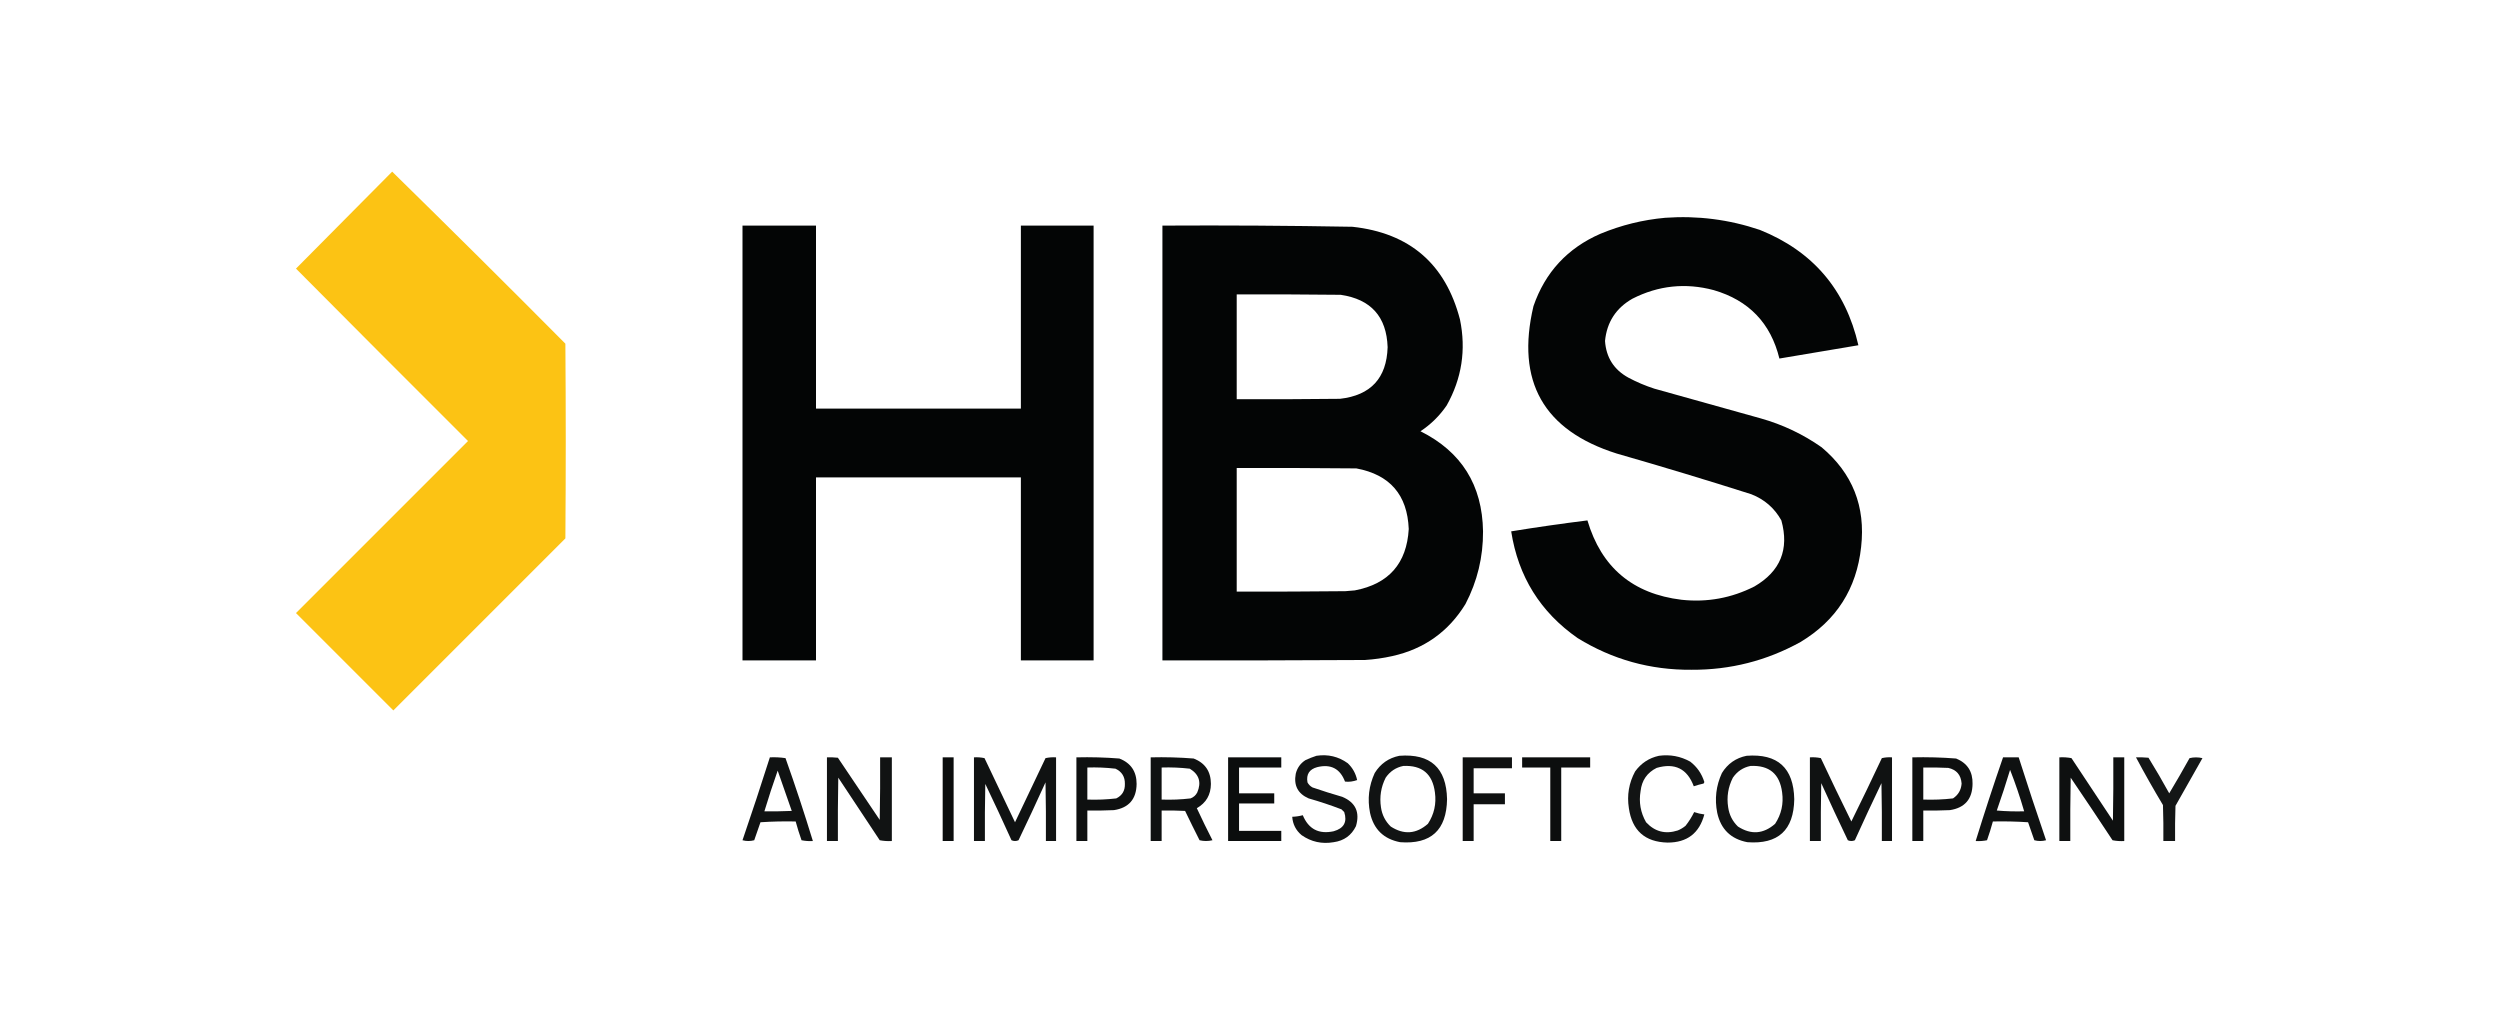
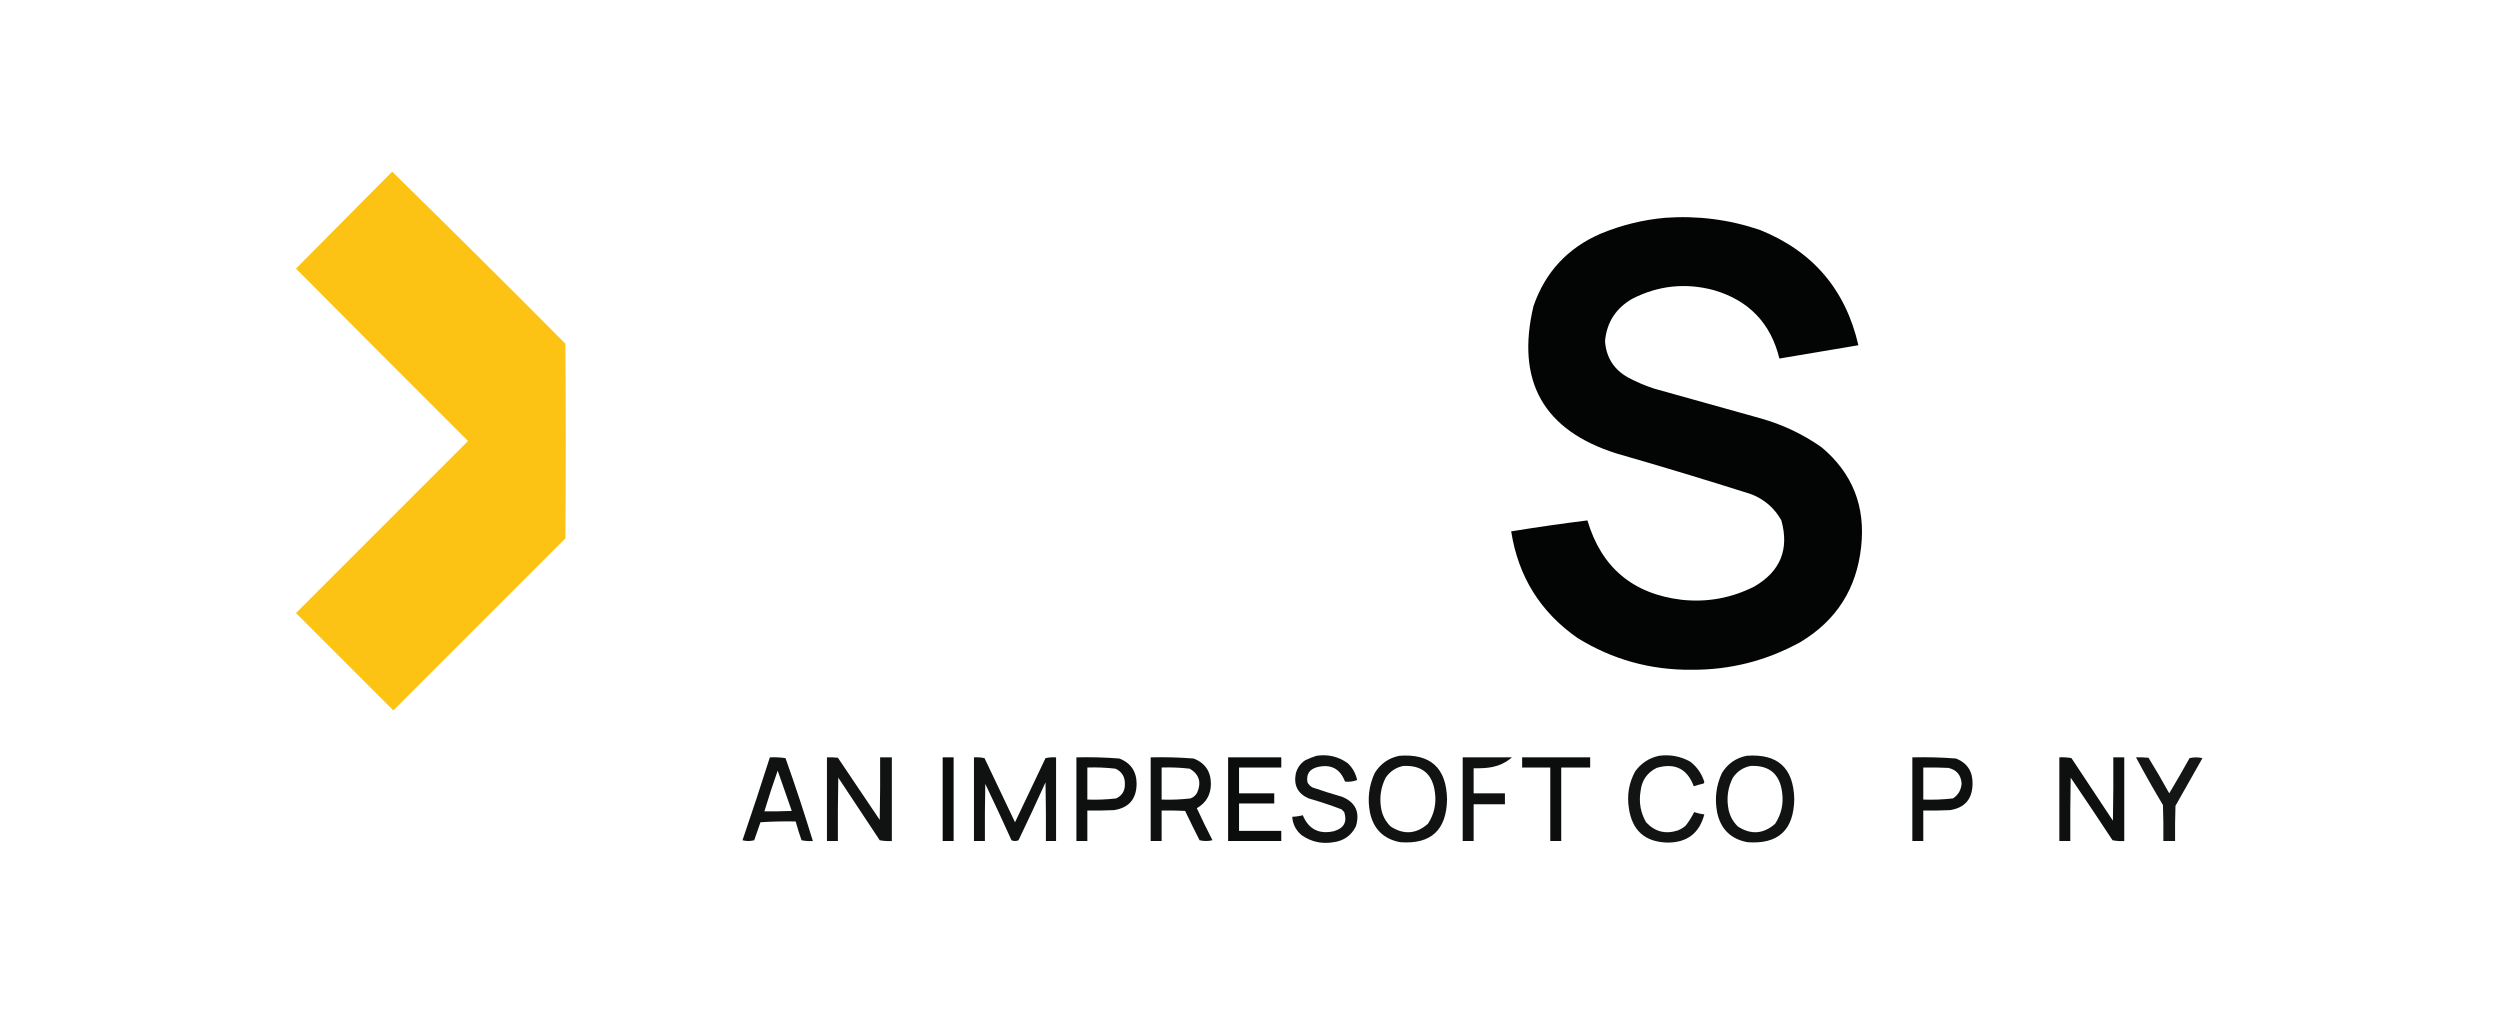
<svg xmlns="http://www.w3.org/2000/svg" version="1.1" width="3197px" height="1299px" style="shape-rendering:geometricPrecision; text-rendering:geometricPrecision; image-rendering:optimizeQuality; fill-rule:evenodd; clip-rule:evenodd">
  <g>
    <path style="opacity:0.994" fill="#fcc314" d="M 501.5,219.5 C 575.75,292.25 649.584,365.583 723,439.5C 723.667,522.5 723.667,605.5 723,688.5C 649.667,761.833 576.333,835.167 503,908.5C 461.5,867 420,825.5 378.5,784C 451.833,710.667 525.167,637.333 598.5,564C 524.986,490.653 451.653,417.153 378.5,343.5C 419.521,302.146 460.521,260.812 501.5,219.5 Z" />
  </g>
  <g>
    <path style="opacity:0.989" fill="#020404" d="M 2129.5,278.5 C 2170.91,275.551 2211.24,280.718 2250.5,294C 2318.16,321.168 2360.16,370.335 2376.5,441.5C 2342.85,447.275 2309.18,452.942 2275.5,458.5C 2264.41,413.241 2236.41,384.074 2191.5,371C 2155.39,361.403 2120.72,365.07 2087.5,382C 2066.52,393.963 2054.85,411.963 2052.5,436C 2053.93,457.198 2063.93,472.865 2082.5,483C 2093.09,488.641 2104.09,493.308 2115.5,497C 2160.83,509.667 2206.17,522.333 2251.5,535C 2279.71,542.945 2305.71,555.279 2329.5,572C 2369.03,605.206 2385.86,647.706 2380,699.5C 2374.21,752.946 2348.37,793.446 2302.5,821C 2259.17,844.957 2212.67,856.791 2163,856.5C 2110.5,856.919 2062,843.419 2017.5,816C 1969.85,782.784 1941.51,737.284 1932.5,679.5C 1965.08,674.203 1997.58,669.537 2030,665.5C 2047.8,725.617 2087.97,759.45 2150.5,767C 2183.13,770.505 2214.13,764.838 2243.5,750C 2276.76,730.657 2288.26,702.49 2278,665.5C 2269.27,649.776 2256.43,638.609 2239.5,632C 2182.43,613.866 2125.1,596.532 2067.5,580C 1973.79,550.435 1938.29,487.601 1961,391.5C 1975.95,348.21 2004.45,317.377 2046.5,299C 2073.24,287.899 2100.9,281.066 2129.5,278.5 Z" />
  </g>
  <g>
-     <path style="opacity:0.99" fill="#020404" d="M 949.5,288.5 C 980.833,288.5 1012.17,288.5 1043.5,288.5C 1043.5,366.5 1043.5,444.5 1043.5,522.5C 1130.83,522.5 1218.17,522.5 1305.5,522.5C 1305.5,444.5 1305.5,366.5 1305.5,288.5C 1336.5,288.5 1367.5,288.5 1398.5,288.5C 1398.5,473.833 1398.5,659.167 1398.5,844.5C 1367.5,844.5 1336.5,844.5 1305.5,844.5C 1305.5,766.5 1305.5,688.5 1305.5,610.5C 1218.17,610.5 1130.83,610.5 1043.5,610.5C 1043.5,688.5 1043.5,766.5 1043.5,844.5C 1012.17,844.5 980.833,844.5 949.5,844.5C 949.5,659.167 949.5,473.833 949.5,288.5 Z" />
-   </g>
+     </g>
  <g>
-     <path style="opacity:0.991" fill="#020404" d="M 1486.5,288.5 C 1567.51,288.044 1648.51,288.544 1729.5,290C 1802.68,297.976 1848.51,337.476 1867,408.5C 1875.02,447.367 1869.35,484.033 1850,518.5C 1840.98,531.688 1829.81,542.688 1816.5,551.5C 1868.96,577.705 1895.63,620.372 1896.5,679.5C 1896.69,712.402 1889.19,743.402 1874,772.5C 1852.33,807.774 1821.17,829.94 1780.5,839C 1768.96,841.567 1757.3,843.234 1745.5,844C 1659.17,844.5 1572.83,844.667 1486.5,844.5C 1486.5,659.167 1486.5,473.833 1486.5,288.5 Z M 1581.5,376.5 C 1625.83,376.333 1670.17,376.5 1714.5,377C 1753.17,382.668 1773.17,405.001 1774.5,444C 1773.26,483.571 1752.93,505.571 1713.5,510C 1669.5,510.5 1625.5,510.667 1581.5,510.5C 1581.5,465.833 1581.5,421.167 1581.5,376.5 Z M 1581.5,598.5 C 1632.5,598.333 1683.5,598.5 1734.5,599C 1777.42,606.993 1799.75,632.826 1801.5,676.5C 1798.94,720.566 1775.94,746.732 1732.5,755C 1728.5,755.333 1724.5,755.667 1720.5,756C 1674.17,756.5 1627.83,756.667 1581.5,756.5C 1581.5,703.833 1581.5,651.167 1581.5,598.5 Z" />
-   </g>
+     </g>
  <g>
    <path style="opacity:0.934" fill="#020404" d="M 1683.5,966.5 C 1698.22,964.274 1711.55,967.44 1723.5,976C 1729.7,981.9 1733.7,989.067 1735.5,997.5C 1730.38,999.441 1725.22,1000.11 1720,999.5C 1713.72,982.942 1701.89,976.776 1684.5,981C 1674.39,983.717 1670.23,990.217 1672,1000.5C 1673.5,1003.33 1675.67,1005.5 1678.5,1007C 1691.06,1011.31 1703.73,1015.31 1716.5,1019C 1733.47,1026.11 1739.3,1038.61 1734,1056.5C 1728.23,1068.32 1718.73,1075.15 1705.5,1077C 1690.51,1079.6 1676.84,1076.6 1664.5,1068C 1657.18,1061.86 1653.18,1054.03 1652.5,1044.5C 1657.11,1044.34 1661.61,1043.67 1666,1042.5C 1673.38,1060.27 1686.55,1067.11 1705.5,1063C 1718.58,1059.32 1723.08,1051.15 1719,1038.5C 1717.83,1037.33 1716.67,1036.17 1715.5,1035C 1701.73,1029.72 1687.73,1025.06 1673.5,1021C 1659.73,1014.96 1654.23,1004.46 1657,989.5C 1658.83,981.998 1663,976.165 1669.5,972C 1674.16,969.842 1678.83,968.009 1683.5,966.5 Z" />
  </g>
  <g>
    <path style="opacity:0.937" fill="#020404" d="M 1789.5,966.5 C 1829.33,963.491 1849.66,981.991 1850.5,1022C 1849.86,1061.64 1829.86,1079.98 1790.5,1077C 1769.45,1072.95 1756.62,1060.45 1752,1039.5C 1748.49,1021.79 1750.49,1004.79 1758,988.5C 1765.4,976.586 1775.9,969.253 1789.5,966.5 Z M 1794.5,979.5 C 1818.51,978.35 1832.01,989.683 1835,1013.5C 1836.96,1028.03 1833.96,1041.36 1826,1053.5C 1811.08,1066.59 1795.25,1067.76 1778.5,1057C 1771.56,1050.29 1767.4,1042.13 1766,1032.5C 1763.96,1019.15 1765.96,1006.48 1772,994.5C 1777.56,986.418 1785.06,981.418 1794.5,979.5 Z" />
  </g>
  <g>
    <path style="opacity:0.932" fill="#020404" d="M 2121.5,966.5 C 2135.72,964.578 2149.06,967.078 2161.5,974C 2170.2,980.725 2176.2,989.392 2179.5,1000C 2179.36,1000.77 2179.02,1001.44 2178.5,1002C 2174.24,1002.94 2170.07,1004.11 2166,1005.5C 2157.62,983.021 2141.79,975.188 2118.5,982C 2106.37,988.063 2099.54,997.896 2098,1011.5C 2095.58,1025.76 2097.91,1039.09 2105,1051.5C 2116.19,1063.57 2129.69,1067.07 2145.5,1062C 2149.16,1060.5 2152.5,1058.5 2155.5,1056C 2159.82,1050.52 2163.49,1044.69 2166.5,1038.5C 2170.73,1039.97 2175.06,1040.97 2179.5,1041.5C 2173.14,1065.52 2157.47,1077.52 2132.5,1077.5C 2103.63,1076.8 2087.13,1062.13 2083,1033.5C 2080.39,1016.9 2083.06,1001.23 2091,986.5C 2098.7,975.909 2108.87,969.243 2121.5,966.5 Z" />
  </g>
  <g>
    <path style="opacity:0.937" fill="#020404" d="M 2233.5,966.5 C 2273.33,963.491 2293.66,981.991 2294.5,1022C 2293.86,1061.64 2273.86,1079.98 2234.5,1077C 2213.45,1072.95 2200.62,1060.45 2196,1039.5C 2192.49,1021.79 2194.49,1004.79 2202,988.5C 2209.4,976.586 2219.9,969.253 2233.5,966.5 Z M 2238.5,979.5 C 2262.51,978.35 2276.01,989.683 2279,1013.5C 2280.96,1028.03 2277.96,1041.36 2270,1053.5C 2255.08,1066.59 2239.25,1067.76 2222.5,1057C 2215.56,1050.29 2211.4,1042.13 2210,1032.5C 2207.9,1019.14 2209.9,1006.47 2216,994.5C 2221.56,986.418 2229.06,981.418 2238.5,979.5 Z" />
  </g>
  <g>
    <path style="opacity:0.938" fill="#020404" d="M 984.5,968.5 C 991.2,968.17 997.866,968.503 1004.5,969.5C 1016.98,1004.59 1028.64,1039.92 1039.5,1075.5C 1034.57,1075.8 1029.74,1075.47 1025,1074.5C 1022.19,1066.57 1019.69,1058.57 1017.5,1050.5C 1002.49,1050.17 987.485,1050.5 972.5,1051.5C 969.833,1059.17 967.167,1066.83 964.5,1074.5C 959.5,1075.83 954.5,1075.83 949.5,1074.5C 961.574,1039.28 973.241,1003.95 984.5,968.5 Z M 994.5,985.5 C 1000.57,1002.55 1006.57,1019.71 1012.5,1037C 1000.84,1037.5 989.171,1037.67 977.5,1037.5C 982.769,1020.03 988.435,1002.69 994.5,985.5 Z" />
  </g>
  <g>
    <path style="opacity:0.936" fill="#020404" d="M 1057.5,968.5 C 1062.18,968.334 1066.85,968.501 1071.5,969C 1089.33,995.5 1107.17,1022 1125,1048.5C 1125.5,1021.84 1125.67,995.169 1125.5,968.5C 1130.5,968.5 1135.5,968.5 1140.5,968.5C 1140.5,1004.17 1140.5,1039.83 1140.5,1075.5C 1135.24,1075.8 1130.07,1075.47 1125,1074.5C 1107.33,1047.83 1089.67,1021.17 1072,994.5C 1071.5,1021.5 1071.33,1048.5 1071.5,1075.5C 1066.83,1075.5 1062.17,1075.5 1057.5,1075.5C 1057.5,1039.83 1057.5,1004.17 1057.5,968.5 Z" />
  </g>
  <g>
    <path style="opacity:0.96" fill="#020404" d="M 1205.5,968.5 C 1210.17,968.5 1214.83,968.5 1219.5,968.5C 1219.5,1004.17 1219.5,1039.83 1219.5,1075.5C 1214.83,1075.5 1210.17,1075.5 1205.5,1075.5C 1205.5,1039.83 1205.5,1004.17 1205.5,968.5 Z" />
  </g>
  <g>
    <path style="opacity:0.938" fill="#020404" d="M 1245.5,968.5 C 1250.1,968.2 1254.6,968.533 1259,969.5C 1272,996.833 1285,1024.17 1298,1051.5C 1310.98,1024.2 1323.98,996.864 1337,969.5C 1341.4,968.533 1345.9,968.2 1350.5,968.5C 1350.5,1004.17 1350.5,1039.83 1350.5,1075.5C 1346.17,1075.5 1341.83,1075.5 1337.5,1075.5C 1337.67,1050.5 1337.5,1025.5 1337,1000.5C 1325.77,1025.29 1314.27,1049.95 1302.5,1074.5C 1299.5,1075.83 1296.5,1075.83 1293.5,1074.5C 1282.61,1050.38 1271.44,1026.38 1260,1002.5C 1259.5,1026.83 1259.33,1051.16 1259.5,1075.5C 1254.83,1075.5 1250.17,1075.5 1245.5,1075.5C 1245.5,1039.83 1245.5,1004.17 1245.5,968.5 Z" />
  </g>
  <g>
    <path style="opacity:0.949" fill="#020404" d="M 1376.5,968.5 C 1394.89,968.053 1413.22,968.553 1431.5,970C 1446.15,975.768 1453.48,986.602 1453.5,1002.5C 1453.23,1021.92 1443.56,1033.08 1424.5,1036C 1413.17,1036.5 1401.84,1036.67 1390.5,1036.5C 1390.5,1049.5 1390.5,1062.5 1390.5,1075.5C 1385.83,1075.5 1381.17,1075.5 1376.5,1075.5C 1376.5,1039.83 1376.5,1004.17 1376.5,968.5 Z M 1390.5,981.5 C 1402.55,981.109 1414.55,981.609 1426.5,983C 1434.69,986.875 1438.69,993.375 1438.5,1002.5C 1438.75,1011.07 1435.08,1017.23 1427.5,1021C 1415.24,1022.44 1402.91,1022.94 1390.5,1022.5C 1390.5,1008.83 1390.5,995.167 1390.5,981.5 Z" />
  </g>
  <g>
    <path style="opacity:0.943" fill="#020404" d="M 1471.5,968.5 C 1489.89,968.053 1508.22,968.553 1526.5,970C 1541.14,975.766 1548.48,986.6 1548.5,1002.5C 1548.39,1016.41 1542.39,1026.74 1530.5,1033.5C 1536.89,1047.29 1543.56,1060.96 1550.5,1074.5C 1544.95,1075.81 1539.45,1075.81 1534,1074.5C 1527.69,1062.05 1521.52,1049.55 1515.5,1037C 1505.51,1036.5 1495.51,1036.33 1485.5,1036.5C 1485.5,1049.5 1485.5,1062.5 1485.5,1075.5C 1480.83,1075.5 1476.17,1075.5 1471.5,1075.5C 1471.5,1039.83 1471.5,1004.17 1471.5,968.5 Z M 1485.5,981.5 C 1497.55,981.109 1509.55,981.609 1521.5,983C 1533.47,990.264 1536.64,1000.43 1531,1013.5C 1529.11,1017.06 1526.27,1019.56 1522.5,1021C 1510.24,1022.44 1497.91,1022.94 1485.5,1022.5C 1485.5,1008.83 1485.5,995.167 1485.5,981.5 Z" />
  </g>
  <g>
    <path style="opacity:0.958" fill="#020404" d="M 1570.5,968.5 C 1593.17,968.5 1615.83,968.5 1638.5,968.5C 1638.5,972.833 1638.5,977.167 1638.5,981.5C 1620.5,981.5 1602.5,981.5 1584.5,981.5C 1584.5,992.5 1584.5,1003.5 1584.5,1014.5C 1599.5,1014.5 1614.5,1014.5 1629.5,1014.5C 1629.5,1018.83 1629.5,1023.17 1629.5,1027.5C 1614.5,1027.5 1599.5,1027.5 1584.5,1027.5C 1584.5,1039.17 1584.5,1050.83 1584.5,1062.5C 1602.5,1062.5 1620.5,1062.5 1638.5,1062.5C 1638.5,1066.83 1638.5,1071.17 1638.5,1075.5C 1615.83,1075.5 1593.17,1075.5 1570.5,1075.5C 1570.5,1039.83 1570.5,1004.17 1570.5,968.5 Z" />
  </g>
  <g>
-     <path style="opacity:0.944" fill="#020404" d="M 1870.5,968.5 C 1891.5,968.5 1912.5,968.5 1933.5,968.5C 1933.5,973.167 1933.5,977.833 1933.5,982.5C 1917.17,982.5 1900.83,982.5 1884.5,982.5C 1884.5,993.167 1884.5,1003.83 1884.5,1014.5C 1897.83,1014.5 1911.17,1014.5 1924.5,1014.5C 1924.5,1019.17 1924.5,1023.83 1924.5,1028.5C 1911.17,1028.5 1897.83,1028.5 1884.5,1028.5C 1884.5,1044.17 1884.5,1059.83 1884.5,1075.5C 1879.83,1075.5 1875.17,1075.5 1870.5,1075.5C 1870.5,1039.83 1870.5,1004.17 1870.5,968.5 Z" />
+     <path style="opacity:0.944" fill="#020404" d="M 1870.5,968.5 C 1891.5,968.5 1912.5,968.5 1933.5,968.5C 1917.17,982.5 1900.83,982.5 1884.5,982.5C 1884.5,993.167 1884.5,1003.83 1884.5,1014.5C 1897.83,1014.5 1911.17,1014.5 1924.5,1014.5C 1924.5,1019.17 1924.5,1023.83 1924.5,1028.5C 1911.17,1028.5 1897.83,1028.5 1884.5,1028.5C 1884.5,1044.17 1884.5,1059.83 1884.5,1075.5C 1879.83,1075.5 1875.17,1075.5 1870.5,1075.5C 1870.5,1039.83 1870.5,1004.17 1870.5,968.5 Z" />
  </g>
  <g>
    <path style="opacity:0.957" fill="#020404" d="M 1946.5,968.5 C 1975.5,968.5 2004.5,968.5 2033.5,968.5C 2033.5,972.833 2033.5,977.167 2033.5,981.5C 2021.17,981.5 2008.83,981.5 1996.5,981.5C 1996.5,1012.83 1996.5,1044.17 1996.5,1075.5C 1991.83,1075.5 1987.17,1075.5 1982.5,1075.5C 1982.5,1044.17 1982.5,1012.83 1982.5,981.5C 1970.5,981.5 1958.5,981.5 1946.5,981.5C 1946.5,977.167 1946.5,972.833 1946.5,968.5 Z" />
  </g>
  <g>
-     <path style="opacity:0.938" fill="#020404" d="M 2314.5,968.5 C 2319.21,968.173 2323.88,968.507 2328.5,969.5C 2341.24,996.653 2354.24,1023.65 2367.5,1050.5C 2380.76,1023.65 2393.76,996.653 2406.5,969.5C 2410.78,968.508 2415.12,968.174 2419.5,968.5C 2419.5,1004.17 2419.5,1039.83 2419.5,1075.5C 2415.17,1075.5 2410.83,1075.5 2406.5,1075.5C 2406.67,1050.83 2406.5,1026.16 2406,1001.5C 2394.39,1025.71 2383.06,1050.05 2372,1074.5C 2369,1075.83 2366,1075.83 2363,1074.5C 2351.39,1050.29 2340.06,1025.95 2329,1001.5C 2328.5,1026.16 2328.33,1050.83 2328.5,1075.5C 2323.83,1075.5 2319.17,1075.5 2314.5,1075.5C 2314.5,1039.83 2314.5,1004.17 2314.5,968.5 Z" />
-   </g>
+     </g>
  <g>
    <path style="opacity:0.947" fill="#020404" d="M 2445.5,968.5 C 2464.22,968.052 2482.89,968.552 2501.5,970C 2515.87,975.869 2522.87,986.703 2522.5,1002.5C 2522.25,1021.91 2512.58,1033.08 2493.5,1036C 2482.17,1036.5 2470.84,1036.67 2459.5,1036.5C 2459.5,1049.5 2459.5,1062.5 2459.5,1075.5C 2454.83,1075.5 2450.17,1075.5 2445.5,1075.5C 2445.5,1039.83 2445.5,1004.17 2445.5,968.5 Z M 2459.5,981.5 C 2470.17,981.333 2480.84,981.5 2491.5,982C 2502.03,984.344 2507.7,991.01 2508.5,1002C 2507.91,1010.18 2504.25,1016.51 2497.5,1021C 2484.91,1022.44 2472.24,1022.94 2459.5,1022.5C 2459.5,1008.83 2459.5,995.167 2459.5,981.5 Z" />
  </g>
  <g>
-     <path style="opacity:0.942" fill="#020404" d="M 2561.5,968.5 C 2568.17,968.5 2574.83,968.5 2581.5,968.5C 2592.76,1003.95 2604.43,1039.28 2616.5,1074.5C 2611.5,1075.83 2606.5,1075.83 2601.5,1074.5C 2598.83,1066.83 2596.17,1059.17 2593.5,1051.5C 2578.51,1050.5 2563.51,1050.17 2548.5,1050.5C 2546.31,1058.57 2543.81,1066.57 2541,1074.5C 2536.26,1075.47 2531.43,1075.8 2526.5,1075.5C 2537.56,1039.64 2549.23,1003.98 2561.5,968.5 Z M 2570.5,984.5 C 2577.27,1001.81 2583.27,1019.47 2588.5,1037.5C 2576.81,1037.83 2565.15,1037.5 2553.5,1036.5C 2559.57,1019.28 2565.24,1001.94 2570.5,984.5 Z" />
-   </g>
+     </g>
  <g>
    <path style="opacity:0.947" fill="#020404" d="M 2633.5,968.5 C 2638.76,968.195 2643.93,968.529 2649,969.5C 2666.67,996.167 2684.33,1022.83 2702,1049.5C 2702.5,1022.5 2702.67,995.502 2702.5,968.5C 2707.17,968.5 2711.83,968.5 2716.5,968.5C 2716.5,1004.17 2716.5,1039.83 2716.5,1075.5C 2711.46,1075.83 2706.46,1075.49 2701.5,1074.5C 2683.86,1047.7 2666.03,1021.03 2648,994.5C 2647.5,1021.5 2647.33,1048.5 2647.5,1075.5C 2642.83,1075.5 2638.17,1075.5 2633.5,1075.5C 2633.5,1039.83 2633.5,1004.17 2633.5,968.5 Z" />
  </g>
  <g>
    <path style="opacity:0.922" fill="#020404" d="M 2731.5,968.5 C 2736.84,968.334 2742.18,968.501 2747.5,969C 2756.71,983.921 2765.55,999.087 2774,1014.5C 2782.92,999.663 2791.59,984.663 2800,969.5C 2805.45,968.194 2810.95,968.194 2816.5,969.5C 2805,989.833 2793.5,1010.17 2782,1030.5C 2781.5,1045.5 2781.33,1060.5 2781.5,1075.5C 2776.5,1075.5 2771.5,1075.5 2766.5,1075.5C 2766.67,1060.16 2766.5,1044.83 2766,1029.5C 2753.97,1009.44 2742.47,989.103 2731.5,968.5 Z" />
  </g>
</svg>